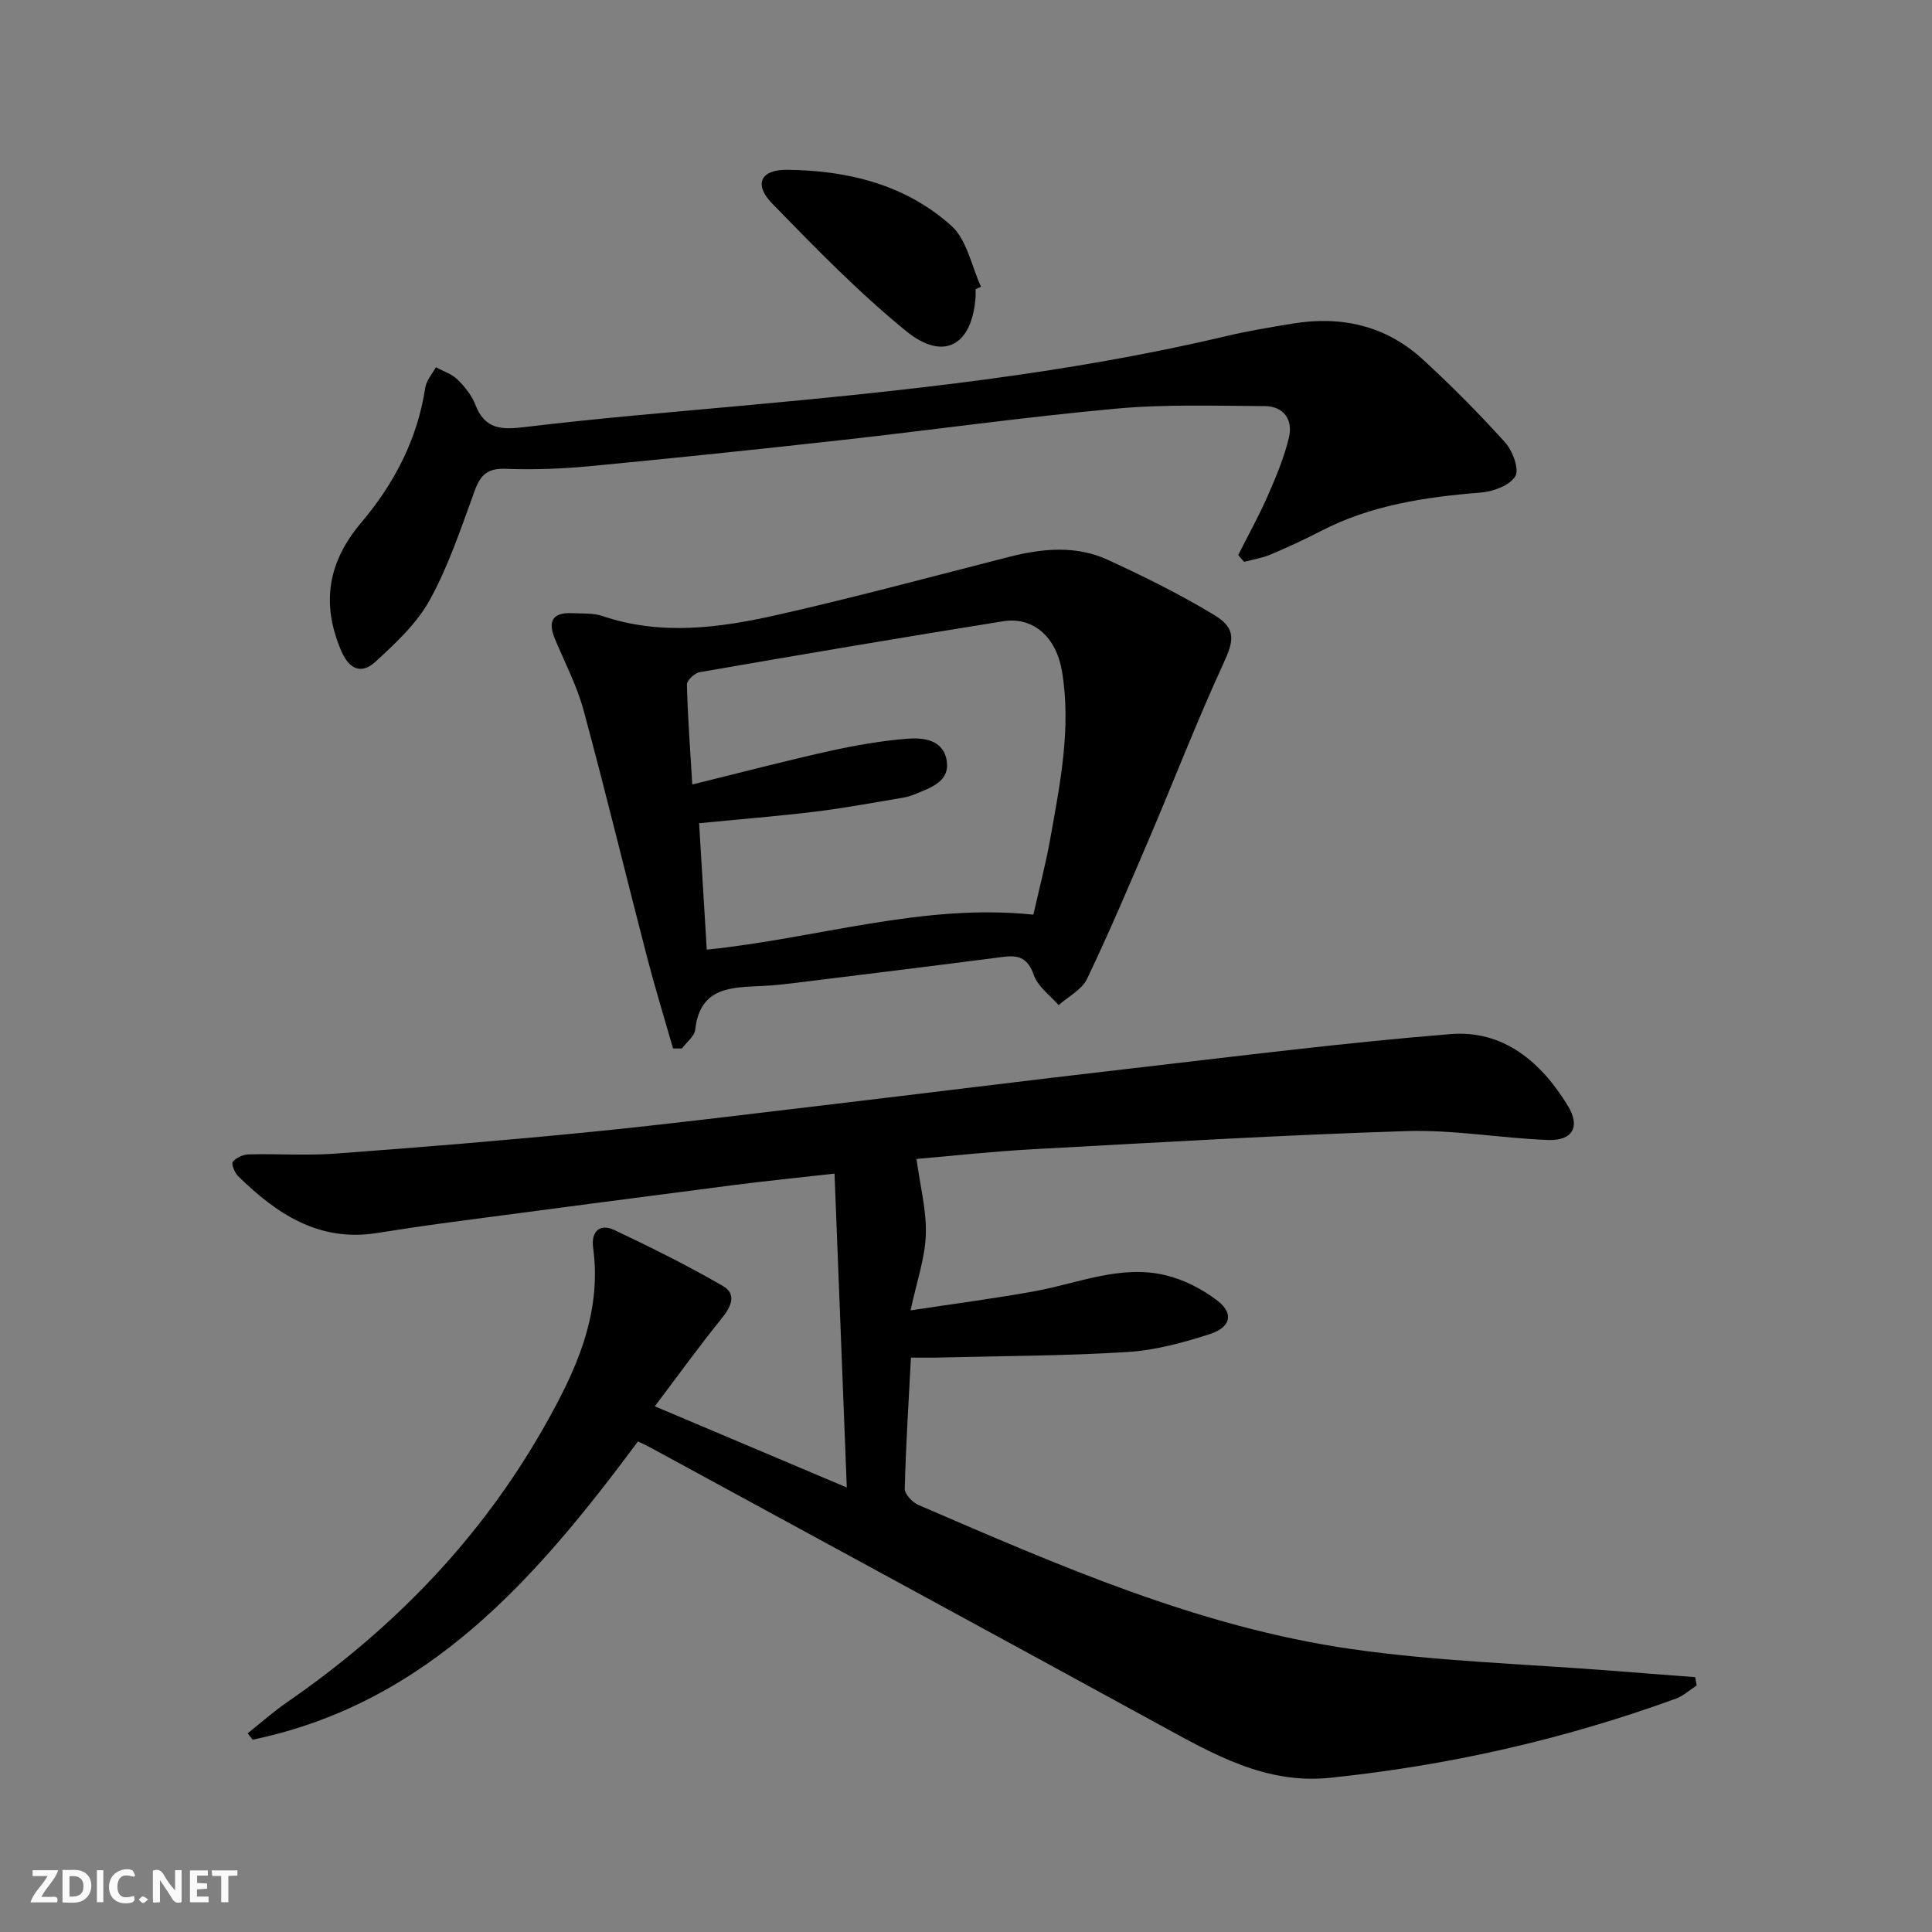
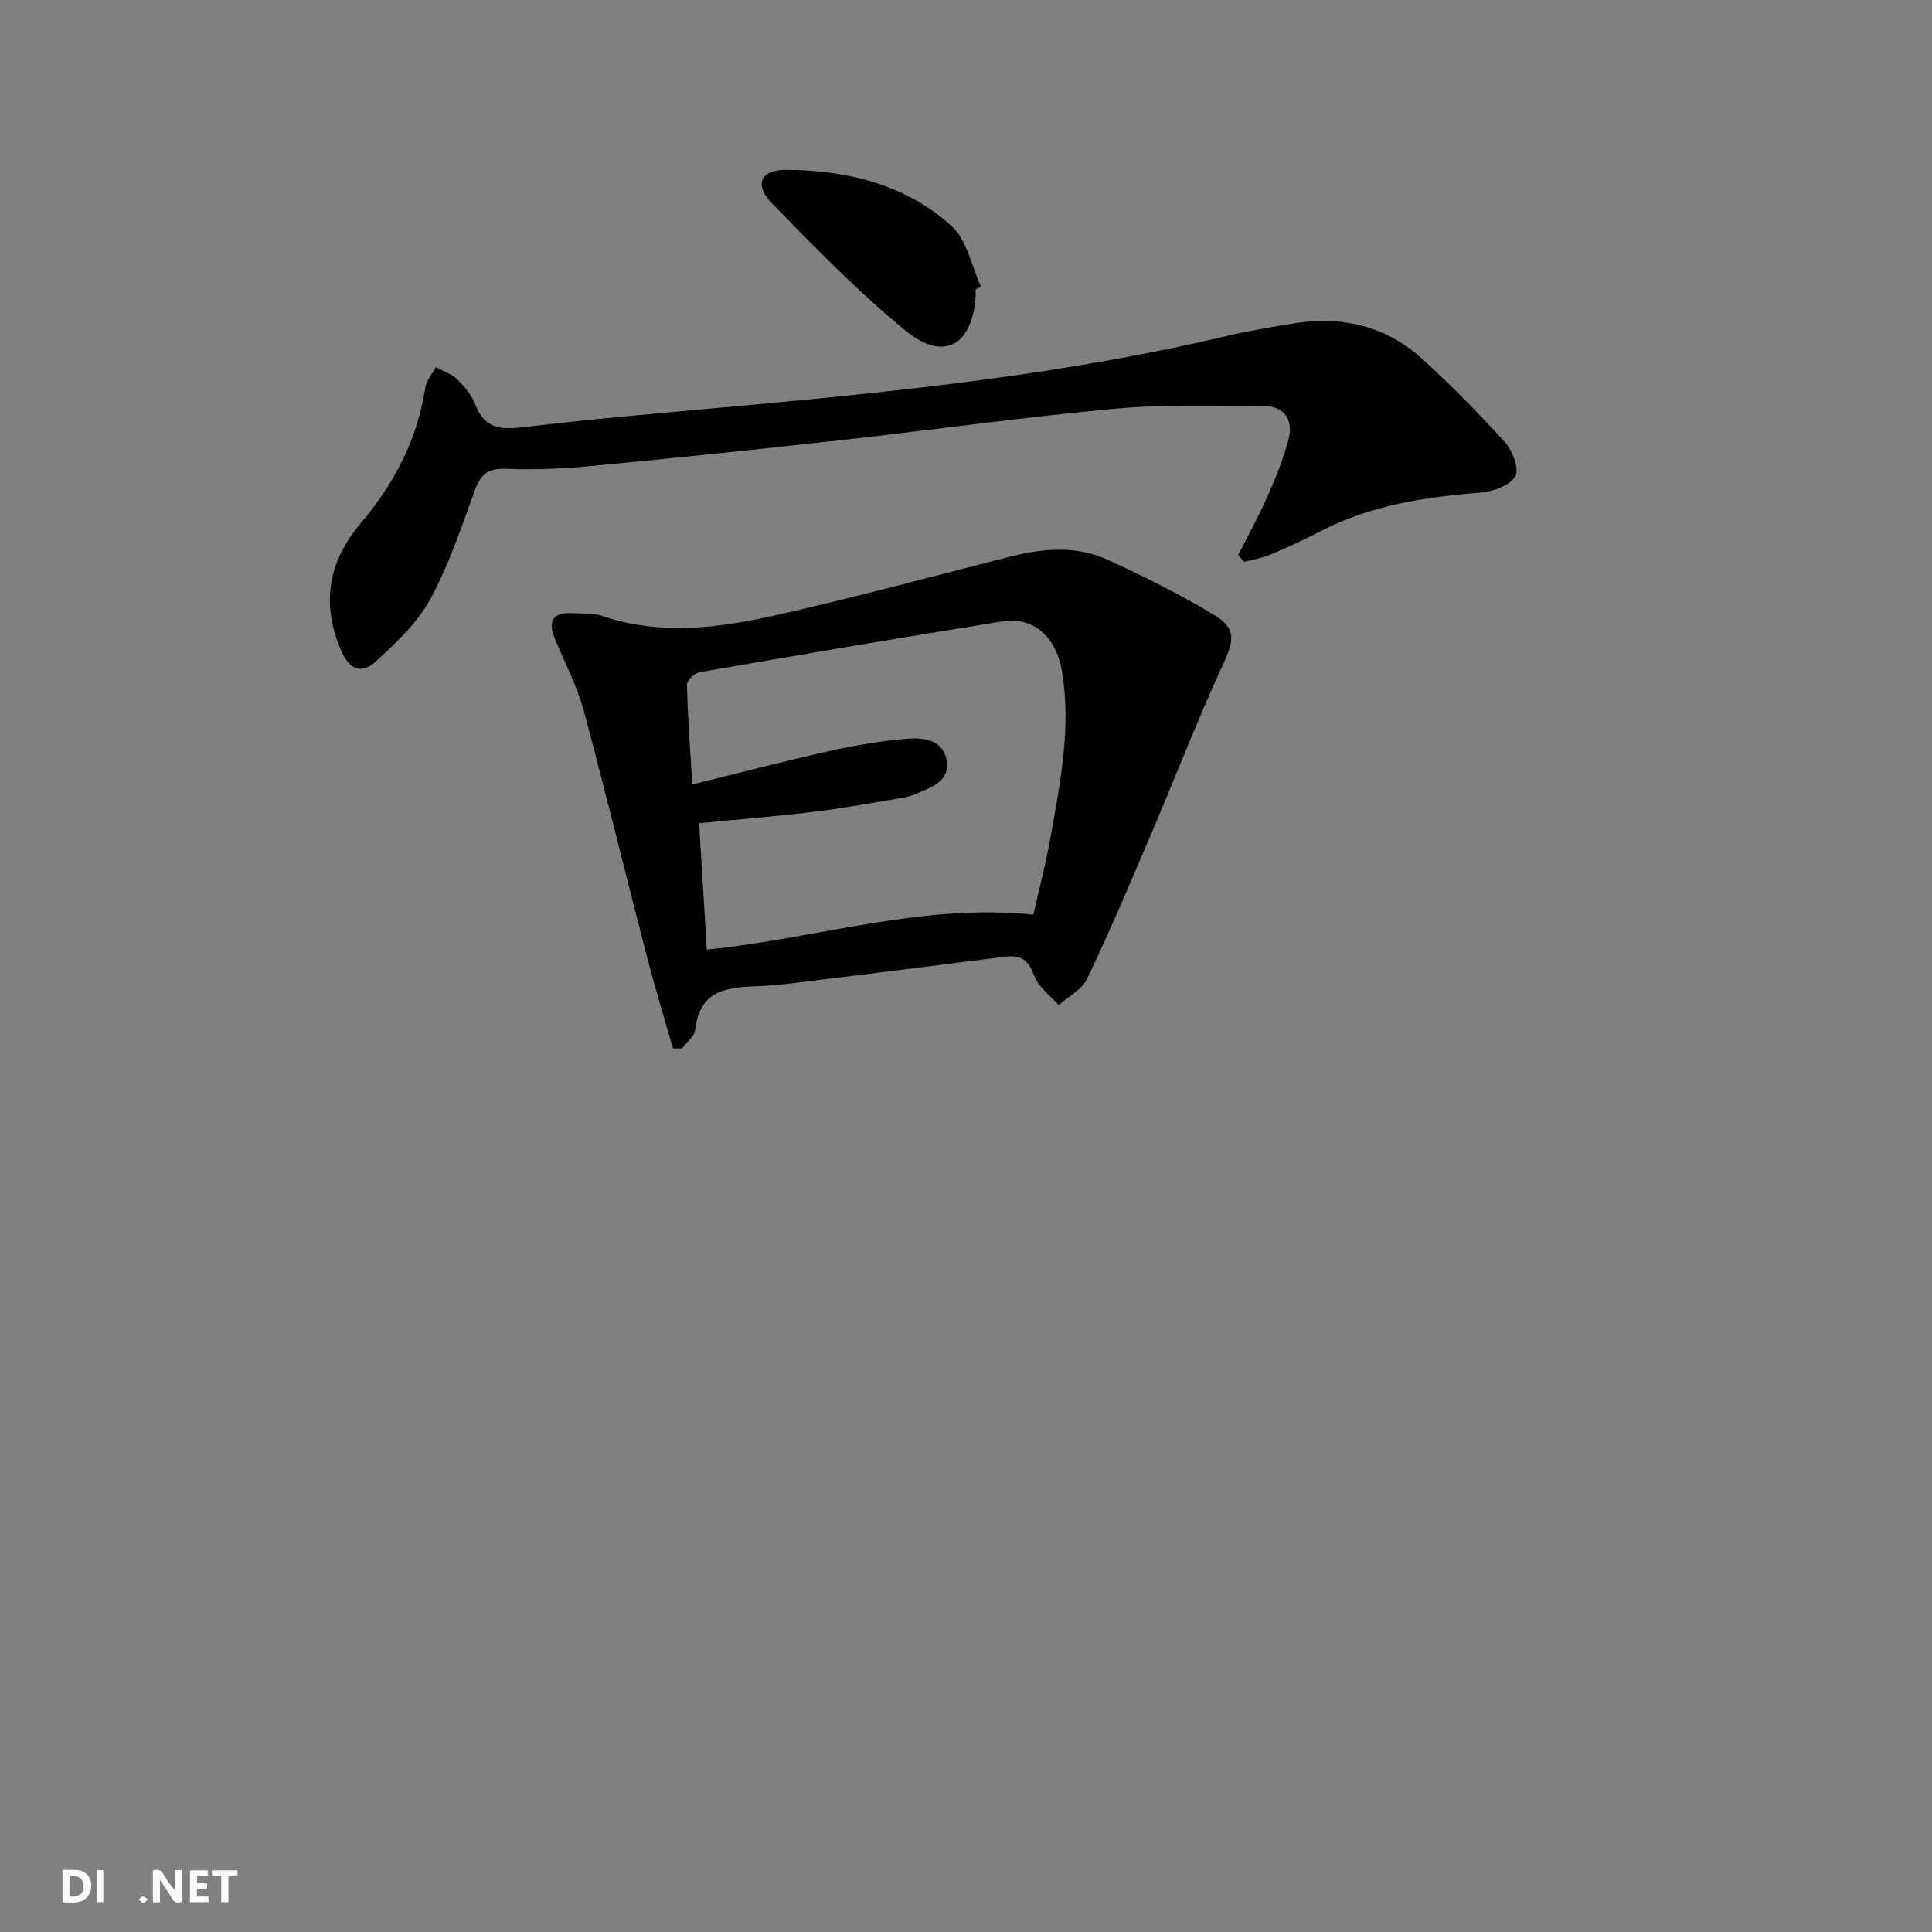
<svg xmlns="http://www.w3.org/2000/svg" enable-background="new 0 0 400 400" viewBox="0 0 400 400">
  <rect x="0" y="0" width="400" height="400" fill="#808080" stroke="none" />
  <g fill="#fbfafa">
    <path d="m37.59 393.81c-.92.31-1.52.05-2-.78-.7-1.2-1.52-2.34-2.47-3.78v4.59c-.55.03-.95.05-1.41.07-.03-.37-.06-.64-.06-.91 0-1.91 0-3.81 0-5.7 1.13-.41 1.77-.03 2.29.91.62 1.11 1.38 2.14 2.31 3.19v-4.2h1.35v6.61z" />
    <path d="m12.94 393.88v-6.75c1.9.19 3.93-.54 5.37 1.29.8 1.01.78 2.88.03 3.97-1.37 1.97-3.4 1.51-5.4 1.49m1.45-1.22c2.04.12 2.92-.58 2.89-2.21-.03-1.51-.98-2.19-2.89-2z" />
-     <path d="m11.81 393.87h-5.49c.68-2.18 2.47-3.48 3.51-5.45h-3.08v-1.21h5.29c-.71 2.13-2.44 3.48-3.47 5.51.86 0 1.63.04 2.39-.01.79-.05 1.14.21.85 1.16" />
    <path d="m39.33 393.86v-6.61h3.7v1.07h-2.22v1.52c.68.04 1.34.09 2.07.13v1.07c-.72.05-1.38.09-2.1.14v1.48h2.4v1.19h-3.85z" />
-     <path d="m27.71 388.56c-1.15-.3-2.46-.61-3.1.64-.37.73-.41 1.93-.06 2.67.63 1.35 1.99.93 3.17.68.35.94-.01 1.32-.93 1.46-1.62.25-3.05-.27-3.76-1.48-.73-1.25-.6-3.03.31-4.17.88-1.11 2.71-1.7 4-1.16.32.13.44.74.65 1.12-.1.08-.19.16-.28.24" />
    <path d="m49.15 387.24v1.07c-.59.02-1.17.05-1.87.08v5.44h-1.48v-5.44h-1.85c-.05-.4-.08-.73-.13-1.15z" />
    <path d="m20.06 387.21h1.33v6.62h-1.33z" />
    <path d="m30.68 393.25c-.49.38-.8.79-1.05.76-.32-.05-.6-.45-.9-.7.26-.24.51-.64.8-.67.29-.04.62.3 1.15.61" />
  </g>
-   <path d="m188.6 281.08c-.48 9.28-1.06 18.21-1.28 27.15-.03 1.12 1.6 2.83 2.84 3.36 28.99 12.5 58 25.27 89.52 29.81 17.89 2.58 36.08 3.09 54.13 4.52 5.72.45 11.44.88 17.16 1.32.1.57.2 1.15.31 1.72-1.43.92-2.74 2.15-4.29 2.72-23.2 8.45-47.11 13.86-71.67 16.4-13.27 1.37-24.11-4.89-35.11-10.91-35.17-19.23-70.39-38.34-105.6-57.5-.71-.39-1.45-.71-2.53-1.23-20.89 28.1-43.34 54.16-79.76 61.74-.35-.44-.7-.87-1.05-1.31 2.74-2.18 5.37-4.52 8.25-6.5 21.84-15.08 39.91-33.7 53.06-56.82 6.52-11.47 12.11-23.34 10.22-37.23-.44-3.22 1.27-5.13 4.41-3.65 7.62 3.61 15.2 7.37 22.49 11.6 2.91 1.69 1.65 4.33-.33 6.76-4.58 5.64-8.83 11.55-13.8 18.13 13.46 5.69 25.88 10.95 39.75 16.81-.87-22.24-1.69-43.2-2.54-64.99-7.88.89-14.55 1.56-21.2 2.42-19.6 2.53-39.2 5.11-58.79 7.71-4.94.66-9.87 1.4-14.79 2.18-11.96 1.89-20.75-3.98-28.7-11.78-.72-.71-1.45-2.53-1.1-2.97.7-.86 2.14-1.51 3.29-1.54 6-.15 12.03.28 17.99-.16 17.57-1.3 35.13-2.73 52.65-4.47 16.03-1.59 32.03-3.6 48.03-5.49 21.27-2.52 42.53-5.19 63.81-7.64 22.1-2.54 44.18-5.35 66.34-7.14 10.96-.88 18.76 5.76 24.29 14.83 2.62 4.3 1.06 7.27-4.06 7.09-9.79-.36-19.59-2.15-29.33-1.84-25.93.82-51.83 2.37-77.74 3.78-8.08.44-16.14 1.34-23.72 1.99.76 5.61 2.1 10.67 1.93 15.68-.16 4.87-1.88 9.68-3.16 15.67 9.17-1.4 17.49-2.47 25.72-3.97 8.94-1.63 17.68-5.5 26.94-3.34 3.86.9 7.75 2.89 10.9 5.32 3.4 2.62 2.75 5.5-1.61 6.9-5.48 1.77-11.21 3.34-16.92 3.7-12.78.81-25.61.82-38.41 1.14-1.98.07-3.96.03-6.54.03z" fill="#000001" />
  <path d="m139.35 217.07c-1.81-6.31-3.74-12.58-5.39-18.92-4.41-17.02-8.54-34.11-13.13-51.08-1.38-5.09-3.89-9.87-5.93-14.77-1.48-3.54-.63-5.53 3.48-5.35 2.15.1 4.43-.06 6.41.61 12.03 4.06 24.08 2.46 35.95-.21 16.16-3.64 32.16-7.97 48.21-12.06 6.92-1.76 13.89-2.41 20.49.65 7.5 3.47 14.95 7.14 22 11.42 4.64 2.82 3.99 5.37 1.82 10.09-5.4 11.72-10.05 23.78-15.11 35.65-4.23 9.91-8.44 19.84-13.09 29.56-1.07 2.24-3.87 3.65-5.88 5.44-1.77-2.04-4.3-3.82-5.12-6.19-1.2-3.44-3-4.22-6.24-3.81-14.65 1.89-29.31 3.69-43.97 5.5-1.98.24-3.96.44-5.95.53-6.4.31-12.98.14-13.96 9.04-.15 1.39-1.8 2.61-2.76 3.91-.61 0-1.22 0-1.83-.01zm3.98-54.65c10.05-2.47 19.13-4.86 28.3-6.9 5.31-1.18 10.72-2.13 16.13-2.57 3.42-.28 7.56.17 8.25 4.58.65 4.15-3.04 5.44-6.15 6.73-.91.38-1.86.72-2.83.88-6.04 1.01-12.08 2.15-18.15 2.89-7.84.96-15.72 1.58-24.14 2.41.55 8.98 1.06 17.5 1.59 26.17 23-2.34 44.62-9.64 67.62-7.24 1.22-5.43 2.58-10.55 3.5-15.74 2.04-11.44 4.37-22.88 2.43-34.6-1.18-7.13-5.93-11.4-12.22-10.4-20.95 3.35-41.87 6.91-62.78 10.53-1.05.18-2.69 1.71-2.66 2.57.15 6.59.66 13.15 1.11 20.69z" fill="#000001" />
  <path d="m256.36 114.91c2.06-4.09 4.3-8.11 6.13-12.3 1.72-3.92 3.4-7.93 4.38-12.07.85-3.62-1.07-6.44-5.01-6.46-10.28-.05-20.62-.41-30.83.53-18.85 1.72-37.61 4.36-56.42 6.46-17.5 1.95-35.01 3.78-52.53 5.45-5.78.55-11.64.76-17.44.54-3.68-.14-5.17 1.27-6.36 4.53-2.79 7.64-5.37 15.46-9.25 22.54-2.68 4.9-7.09 9.02-11.29 12.87-2.82 2.58-5.39 1.78-7.14-2.36-4.16-9.82-2.62-18.39 4.15-26.39 6.89-8.14 11.68-17.31 13.3-28 .23-1.48 1.44-2.82 2.19-4.22 1.51.82 3.28 1.38 4.46 2.53 1.52 1.49 2.97 3.3 3.73 5.26 1.99 5.16 5.5 5.17 10.3 4.59 15.01-1.81 30.08-3.05 45.14-4.43 33.58-3.08 67.09-6.6 99.99-14.39 4.51-1.07 9.1-1.82 13.68-2.58 10.08-1.68 19.3.36 26.93 7.31 6 5.48 11.74 11.29 17.18 17.32 1.55 1.72 2.94 5.56 2.07 6.98-1.17 1.9-4.57 3.15-7.12 3.36-11.51.92-22.76 2.59-33.17 7.99-3.39 1.76-6.88 3.36-10.4 4.85-1.72.73-3.62 1.02-5.45 1.5-.42-.46-.82-.93-1.22-1.41z" fill="#000001" />
  <path d="m201.99 59.87c0 .5.03 1 0 1.5-.67 10.13-6.57 13.55-14.41 7.16-9.87-8.05-18.84-17.27-27.74-26.43-3.78-3.89-2.42-6.98 3.04-6.94 12.56.1 24.63 3.04 34.13 11.63 3.2 2.9 4.13 8.32 6.1 12.58-.38.17-.75.34-1.12.5z" fill="#000001" />
</svg>